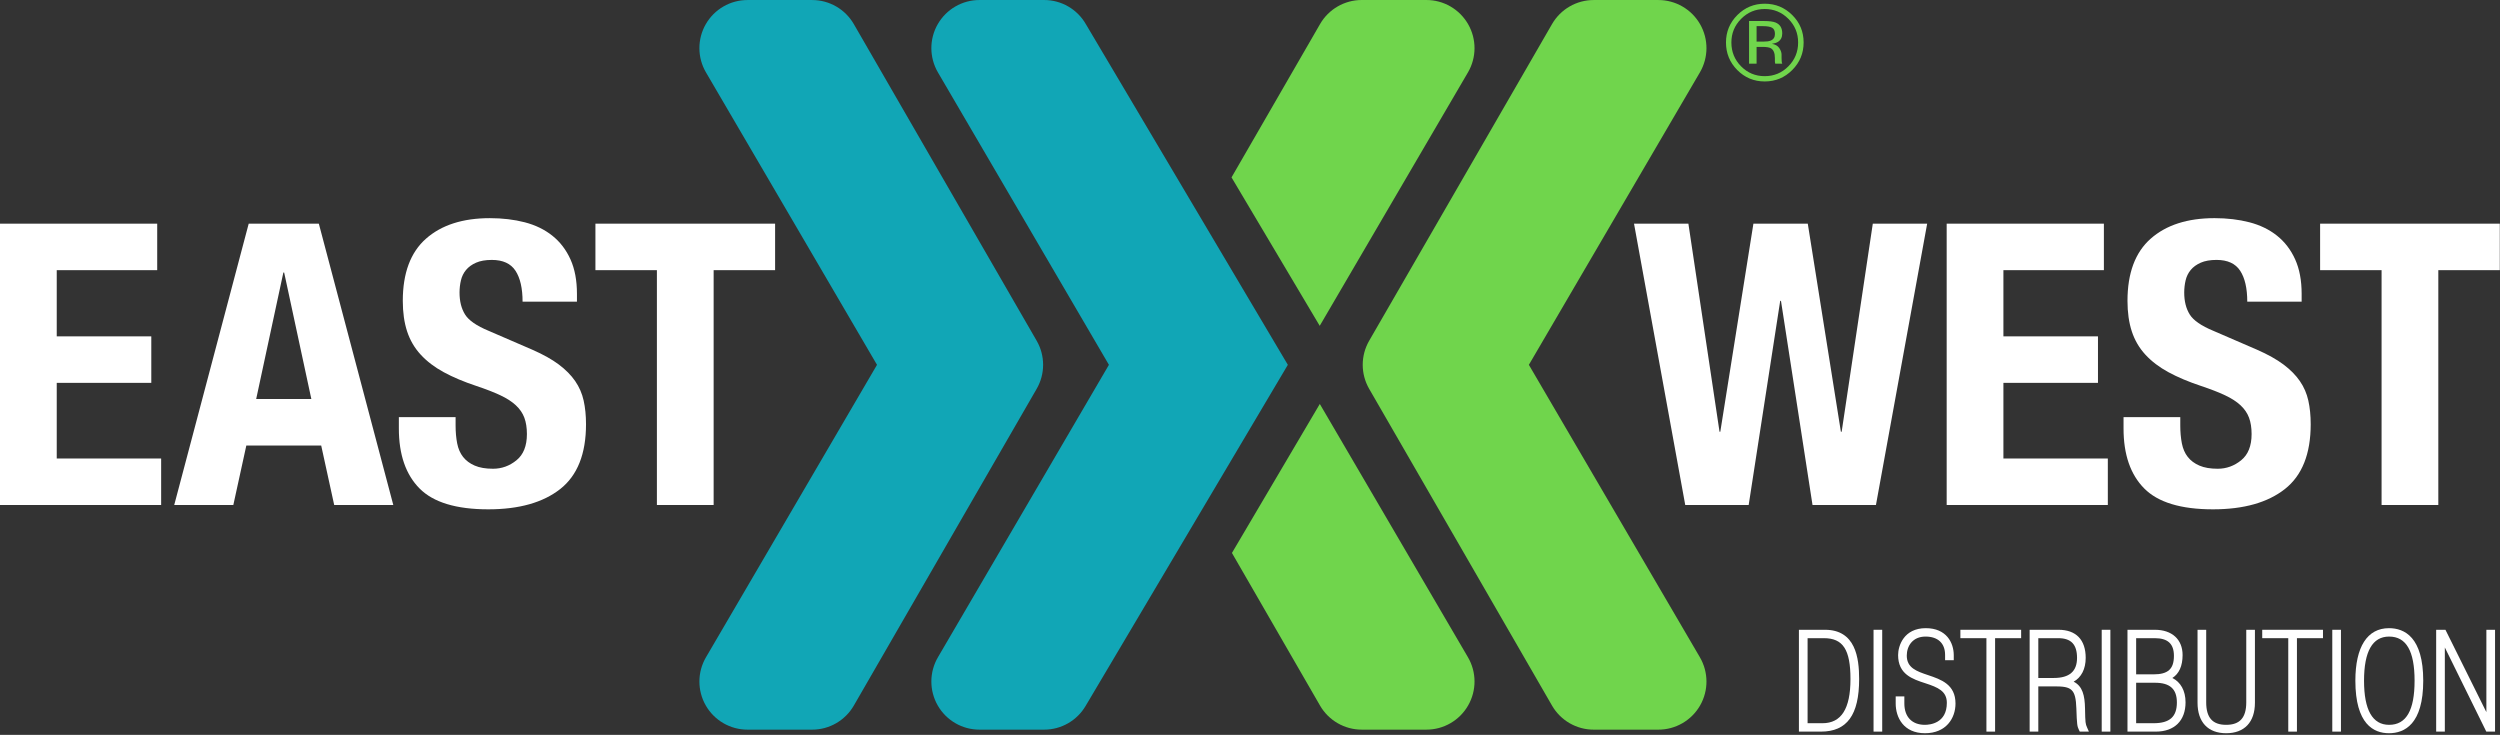
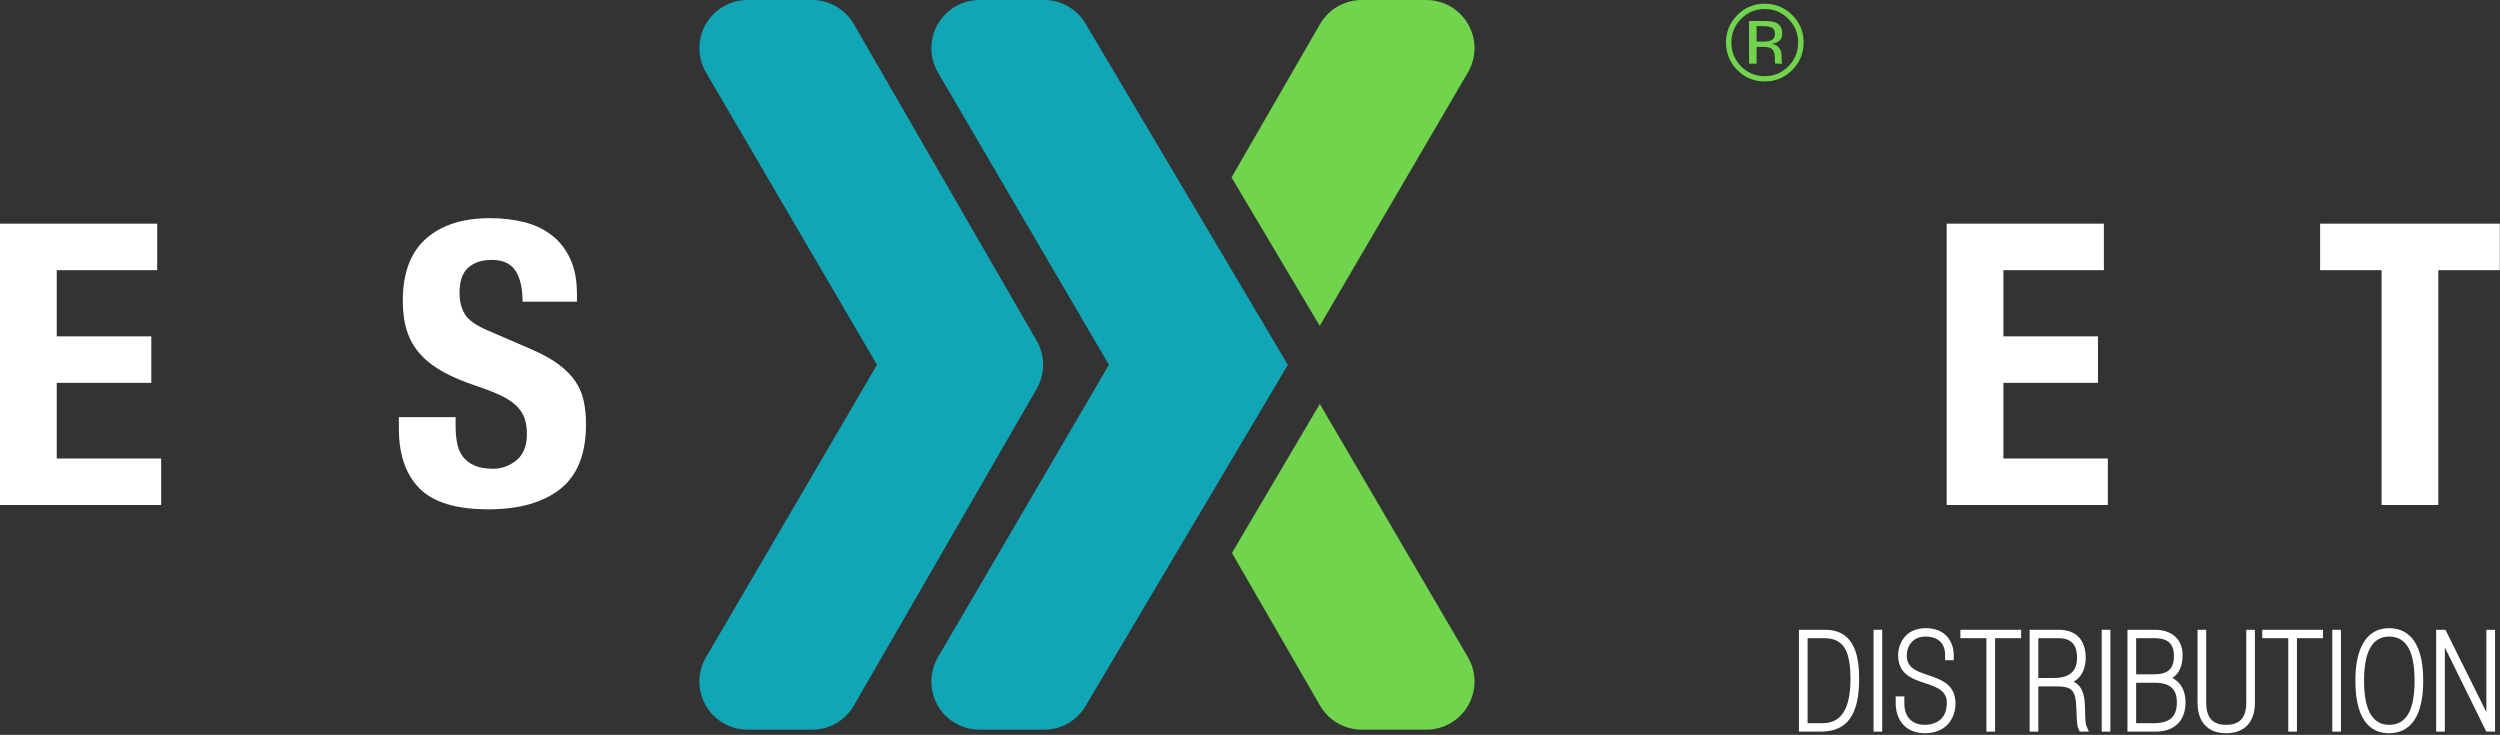
<svg xmlns="http://www.w3.org/2000/svg" xmlns:ns1="http://www.serif.com/" width="711px" height="209px" version="1.1" xml:space="preserve" style="fill-rule:evenodd;clip-rule:evenodd;stroke-linejoin:round;stroke-miterlimit:2;">
  <rect width="100%" height="100%" fill="#333333" stroke="none" />
  <g id="Layer-1" ns1:id="Layer 1" transform="matrix(1.701,0,0,1.701,-0.001,0.001)">
    <g transform="matrix(1,0,0,1,304.707,106.7)">
      <path d="M0,14.218L-2.485,14.218L-2.485,0L0.247,0C3.44,0 4.685,1.918 4.685,6.84C4.685,11.805 3.152,14.218 0,14.218M0.426,-1.404L-3.935,-1.404L-3.935,15.622L-0.247,15.622C4.106,15.622 6.134,12.831 6.134,6.84C6.134,3.301 5.542,-1.404 0.426,-1.404" style="fill:white;fill-rule:nonzero;" />
    </g>
    <g transform="matrix(1,0,0,1,0,105.026)">
      <rect x="313.249" y="0.27" width="1.449" height="17.026" style="fill:white;" />
    </g>
    <g transform="matrix(1,0,0,1,322.375,114.739)">
      <path d="M0,-1.86C-1.916,-2.505 -3.57,-3.061 -3.57,-5.128C-3.57,-6.711 -2.601,-8.308 -0.435,-8.308C1.645,-8.308 2.837,-7.189 2.837,-5.239L2.837,-4.358L4.285,-4.358L4.285,-5.194C4.285,-7.278 3.061,-9.713 -0.39,-9.713C-4.052,-9.713 -5.02,-6.771 -5.02,-5.216C-5.02,-1.979 -2.594,-1.193 -0.454,-0.499C1.644,0.183 3.129,0.817 3.129,2.774C3.129,6.184 0.315,6.449 -0.547,6.449C-2.693,6.449 -3.975,5.117 -3.975,2.886L-3.975,1.69L-5.423,1.69L-5.423,2.886C-5.423,5.177 -4.14,7.853 -0.524,7.853C3,7.853 4.577,5.359 4.577,2.886C4.577,-0.319 2.146,-1.137 0,-1.86" style="fill:white;fill-rule:nonzero;" />
    </g>
    <g transform="matrix(1,0,0,1,327.768,120.918)">
      <path d="M0,-14.218L4.354,-14.218L4.354,1.404L5.804,1.404L5.804,-14.218L10.158,-14.218L10.158,-15.622L0,-15.622L0,-14.218Z" style="fill:white;fill-rule:nonzero;" />
    </g>
    <g transform="matrix(1,0,0,1,340.797,120.918)">
      <path d="M0,-14.218L3.338,-14.218C5.478,-14.218 6.475,-13.172 6.475,-10.925C6.475,-8.663 5.199,-7.564 2.575,-7.564L0,-7.564L0,-14.218ZM7.811,-2.448C7.774,-4.623 7.404,-6.197 5.909,-6.943C7.194,-7.663 7.923,-9.062 7.923,-10.925C7.923,-13.954 6.311,-15.622 3.383,-15.622L-1.449,-15.622L-1.449,1.404L0,1.404L0,-6.16L2.755,-6.16C5.541,-6.16 6.257,-5.726 6.362,-2.469C6.454,0.244 6.502,0.51 6.792,1.119L6.928,1.404L8.457,1.404L8.15,0.704C7.882,0.091 7.856,-0.035 7.811,-2.448" style="fill:white;fill-rule:nonzero;" />
    </g>
    <g transform="matrix(1,0,0,1,0,105.026)">
      <rect x="351.397" y="0.27" width="1.449" height="17.026" style="fill:white;" />
    </g>
    <g transform="matrix(1,0,0,1,357.155,113.466)">
      <path d="M0,0.686L3.158,0.686C5.65,0.686 6.811,1.732 6.811,3.979C6.811,6.38 5.608,7.452 2.911,7.452L0,7.452L0,0.686ZM2.911,-0.718L0,-0.718L0,-6.766L3.113,-6.766C5.299,-6.766 6.317,-5.827 6.317,-3.81C6.317,-1.614 5.33,-0.718 2.911,-0.718M6.049,-0.111C7.168,-0.804 7.766,-2.115 7.766,-3.944C7.766,-6.551 5.991,-8.17 3.136,-8.17L-1.449,-8.17L-1.449,8.856L3.293,8.856C6.403,8.856 8.26,7.024 8.26,3.957C8.26,2.017 7.433,0.559 6.049,-0.111" style="fill:white;fill-rule:nonzero;" />
    </g>
    <g transform="matrix(1,0,0,1,375.567,110.465)">
      <path d="M0,6.958C0,9.526 -1.068,10.723 -3.361,10.723C-5.639,10.723 -6.699,9.526 -6.699,6.958L-6.699,-5.169L-8.148,-5.169L-8.148,7.025C-8.148,10.268 -6.403,12.127 -3.361,12.127C-0.305,12.127 1.448,10.268 1.448,7.025L1.448,-5.169L0,-5.169L0,6.958Z" style="fill:white;fill-rule:nonzero;" />
    </g>
    <g transform="matrix(1,0,0,1,378.235,120.918)">
      <path d="M0,-14.218L4.354,-14.218L4.354,1.404L5.804,1.404L5.804,-14.218L10.158,-14.218L10.158,-15.622L0,-15.622L0,-14.218Z" style="fill:white;fill-rule:nonzero;" />
    </g>
    <g transform="matrix(1,0,0,1,0,105.026)">
      <rect x="389.949" y="0.27" width="1.449" height="17.026" style="fill:white;" />
    </g>
    <g transform="matrix(1,0,0,1,399.449,106.431)">
      <path d="M0,14.757C-2.781,14.757 -4.191,12.275 -4.191,7.379C-4.191,2.483 -2.781,0 0,0C2.866,0 4.259,2.414 4.259,7.379C4.259,12.344 2.866,14.757 0,14.757M-0.022,-1.404C-3.646,-1.404 -5.641,1.715 -5.641,7.379C-5.641,14.638 -2.585,16.161 -0.022,16.161C2.591,16.161 5.707,14.638 5.707,7.379C5.707,0.119 2.591,-1.404 -0.022,-1.404" style="fill:white;fill-rule:nonzero;" />
    </g>
    <g transform="matrix(1,0,0,1,415.712,108.554)">
      <path d="M0,10.511L-6.844,-3.258L-8.395,-3.258L-8.395,13.769L-6.945,13.769L-6.945,-0.299L-0.013,13.769L1.449,13.769L1.449,-3.258L0,-3.258L0,10.511Z" style="fill:white;fill-rule:nonzero;" />
    </g>
    <g transform="matrix(1,0,0,1,9.486,57.818)">
      <path d="M0,6.193L15.811,6.193L15.811,-1.581L0,-1.581L0,-12.648L16.799,-12.648L16.799,-20.422L-9.486,-20.422L-9.486,26.615L17.458,26.615L17.458,18.841L0,18.841L0,6.193Z" style="fill:white;fill-rule:nonzero;" />
    </g>
    <g transform="matrix(1,0,0,1,42.833,55.117)">
-       <path d="M0,11.595L4.545,-9.552L4.677,-9.552L9.223,11.595L0,11.595ZM-1.251,-17.721L-13.703,29.316L-3.821,29.316L-1.647,19.368L10.87,19.368L13.044,29.316L22.925,29.316L10.475,-17.721L-1.251,-17.721Z" style="fill:white;fill-rule:nonzero;" />
-     </g>
+       </g>
    <g transform="matrix(1,0,0,1,96.168,57.917)">
      <path d="M0,5.797C-0.682,4.809 -1.592,3.887 -2.734,3.03C-3.876,2.174 -5.348,1.35 -7.148,0.56L-14.46,-2.602C-16.481,-3.436 -17.798,-4.348 -18.413,-5.336C-19.028,-6.325 -19.335,-7.543 -19.335,-8.993C-19.335,-9.695 -19.259,-10.376 -19.104,-11.035C-18.951,-11.694 -18.666,-12.275 -18.248,-12.781C-17.831,-13.285 -17.271,-13.691 -16.568,-13.999C-15.866,-14.306 -14.987,-14.46 -13.933,-14.46C-12.088,-14.46 -10.771,-13.856 -9.98,-12.649C-9.19,-11.44 -8.795,-9.717 -8.795,-7.477L0.296,-7.477L0.296,-8.795C0.296,-11.035 -0.066,-12.955 -0.791,-14.559C-1.515,-16.162 -2.526,-17.479 -3.821,-18.512C-5.117,-19.543 -6.654,-20.29 -8.432,-20.752C-10.211,-21.213 -12.154,-21.443 -14.263,-21.443C-18.787,-21.443 -22.344,-20.301 -24.935,-18.018C-27.527,-15.734 -28.822,-12.264 -28.822,-7.609C-28.822,-5.676 -28.581,-3.974 -28.097,-2.503C-27.614,-1.032 -26.856,0.263 -25.824,1.383C-24.793,2.503 -23.508,3.481 -21.97,4.315C-20.434,5.15 -18.61,5.919 -16.502,6.62C-14.921,7.148 -13.593,7.664 -12.517,8.169C-11.441,8.674 -10.573,9.235 -9.915,9.849C-9.256,10.464 -8.784,11.155 -8.498,11.924C-8.213,12.693 -8.07,13.604 -8.07,14.657C-8.07,16.634 -8.653,18.095 -9.816,19.038C-10.98,19.984 -12.286,20.455 -13.735,20.455C-14.966,20.455 -15.987,20.28 -16.799,19.928C-17.612,19.577 -18.259,19.094 -18.742,18.479C-19.226,17.864 -19.556,17.107 -19.73,16.206C-19.906,15.306 -19.994,14.307 -19.994,13.208L-19.994,11.825L-29.48,11.825L-29.48,13.735C-29.48,18.083 -28.328,21.422 -26.022,23.749C-23.716,26.077 -19.885,27.24 -14.526,27.24C-9.388,27.24 -5.38,26.11 -2.503,23.848C0.373,21.586 1.812,17.975 1.812,13.011C1.812,11.562 1.68,10.244 1.417,9.058C1.153,7.872 0.681,6.785 0,5.797" style="fill:white;fill-rule:nonzero;" />
    </g>
    <g transform="matrix(1,0,0,1,119.317,37.395)">
-       <path d="M0,47.037L0,7.774L10.277,7.774L10.277,0L-19.763,0L-19.763,7.774L-9.486,7.774L-9.486,47.037L0,47.037Z" style="fill:white;fill-rule:nonzero;" />
-     </g>
+       </g>
    <g transform="matrix(1,0,0,1,313.651,37.395)">
-       <path d="M0,47.037L8.563,0L-0.527,0L-5.731,34.784L-5.863,34.784L-11.397,0L-20.488,0L-26.022,34.784L-26.154,34.784L-31.358,0L-40.449,0L-31.886,47.037L-21.279,47.037L-16.009,12.912L-15.877,12.912L-10.606,47.037L0,47.037Z" style="fill:white;fill-rule:nonzero;" />
-     </g>
+       </g>
    <g transform="matrix(1,0,0,1,352.42,45.168)">
      <path d="M0,31.491L-17.458,31.491L-17.458,18.843L-1.647,18.843L-1.647,11.069L-17.458,11.069L-17.458,0.001L-0.659,0.001L-0.659,-7.773L-26.944,-7.773L-26.944,39.264L0,39.264L0,31.491Z" style="fill:white;fill-rule:nonzero;" />
    </g>
    <g transform="matrix(1,0,0,1,370.002,36.473)">
-       <path d="M0,48.684C5.139,48.684 9.146,47.554 12.023,45.291C14.899,43.03 16.338,39.418 16.338,34.455C16.338,33.005 16.206,31.688 15.942,30.501C15.68,29.316 15.207,28.229 14.526,27.241C13.845,26.252 12.934,25.33 11.792,24.474C10.649,23.618 9.179,22.794 7.379,22.003L0.066,18.841C-1.954,18.008 -3.272,17.096 -3.887,16.107C-4.502,15.119 -4.809,13.9 -4.809,12.451C-4.809,11.749 -4.732,11.068 -4.578,10.409C-4.425,9.75 -4.14,9.168 -3.722,8.663C-3.305,8.159 -2.745,7.752 -2.042,7.444C-1.34,7.138 -0.461,6.983 0.593,6.983C2.438,6.983 3.755,7.587 4.546,8.795C5.336,10.003 5.731,11.726 5.731,13.966L14.823,13.966L14.823,12.649C14.823,10.409 14.461,8.488 13.736,6.885C13.011,5.282 12,3.964 10.705,2.932C9.409,1.9 7.873,1.153 6.094,0.692C4.315,0.231 2.372,0 0.264,0C-4.26,0 -7.817,1.143 -10.408,3.426C-13,5.71 -14.295,9.18 -14.295,13.834C-14.295,15.767 -14.055,17.469 -13.57,18.94C-13.088,20.412 -12.33,21.707 -11.298,22.827C-10.267,23.947 -8.981,24.925 -7.444,25.758C-5.907,26.593 -4.084,27.363 -1.976,28.064C-0.395,28.591 0.933,29.108 2.01,29.613C3.085,30.118 3.953,30.678 4.611,31.292C5.271,31.908 5.742,32.599 6.028,33.368C6.313,34.136 6.456,35.047 6.456,36.101C6.456,38.078 5.874,39.538 4.711,40.482C3.546,41.427 2.24,41.899 0.791,41.899C-0.439,41.899 -1.46,41.724 -2.272,41.372C-3.086,41.021 -3.733,40.538 -4.216,39.922C-4.699,39.308 -5.029,38.55 -5.204,37.65C-5.38,36.749 -5.468,35.75 -5.468,34.652L-5.468,33.269L-14.954,33.269L-14.954,35.179C-14.954,39.527 -13.801,42.866 -11.495,45.193C-9.189,47.521 -5.358,48.684 0,48.684" style="fill:white;fill-rule:nonzero;" />
-     </g>
+       </g>
    <g transform="matrix(1,0,0,1,387.914,84.432)">
      <path d="M0,-47.037L0,-39.263L10.276,-39.263L10.276,0L19.763,0L19.763,-39.263L30.04,-39.263L30.04,-47.037L0,-47.037Z" style="fill:white;fill-rule:nonzero;" />
    </g>
    <g transform="matrix(1,0,0,1,255.622,61.002)">
-       <path d="M0,-0.005L28.593,-48.896C30.047,-51.383 30.06,-54.458 28.626,-56.957C27.192,-59.457 24.531,-60.998 21.65,-60.998L10.836,-60.998C7.963,-60.998 5.309,-59.465 3.872,-56.977L-26.702,-4.031C-28.14,-1.543 -28.14,1.523 -26.703,4.012L3.871,56.971C5.308,59.459 7.963,60.993 10.836,60.993L21.65,60.993C24.531,60.993 27.192,59.452 28.626,56.953C30.06,54.453 30.047,51.378 28.593,48.891L0,-0.005Z" style="fill:rgb(112,213,76);fill-rule:nonzero;" />
-     </g>
+       </g>
    <g transform="matrix(1,0,0,1,291.109,11.088)">
      <path d="M0,-7.937C1.091,-9.034 2.407,-9.583 3.946,-9.583C5.492,-9.583 6.811,-9.034 7.902,-7.937C8.987,-6.846 9.53,-5.527 9.53,-3.981C9.53,-2.424 8.987,-1.097 7.902,0C6.816,1.098 5.498,1.646 3.946,1.646C2.395,1.646 1.076,1.098 -0.009,0C-1.089,-1.097 -1.628,-2.424 -1.628,-3.981C-1.628,-5.527 -1.086,-6.846 0,-7.937M3.946,2.531C5.746,2.531 7.279,1.894 8.548,0.62C9.816,-0.654 10.45,-2.191 10.45,-3.99C10.45,-5.784 9.816,-7.312 8.548,-8.574C7.279,-9.836 5.746,-10.468 3.946,-10.468C2.159,-10.468 0.634,-9.836 -0.629,-8.574C-1.896,-7.306 -2.531,-5.778 -2.531,-3.99C-2.531,-2.185 -1.902,-0.648 -0.646,0.62C0.616,1.894 2.147,2.531 3.946,2.531" style="fill:rgb(112,213,76);fill-rule:nonzero;" />
    </g>
    <g transform="matrix(1,0,0,1,293.693,9.788)">
      <path d="M0,-5.416L1.073,-5.416C1.771,-5.416 2.279,-5.328 2.596,-5.151C2.912,-4.974 3.07,-4.625 3.07,-4.106C3.07,-3.558 2.825,-3.186 2.334,-2.992C2.067,-2.885 1.668,-2.832 1.136,-2.832L0,-2.832L0,-5.416ZM0,-1.947L0.991,-1.947C1.657,-1.947 2.123,-1.871 2.389,-1.718C2.837,-1.453 3.062,-0.909 3.062,-0.086L3.062,0.479L3.088,0.708C3.094,0.737 3.1,0.764 3.105,0.787C3.111,0.811 3.117,0.834 3.123,0.858L4.301,0.858L4.256,0.77C4.227,0.71 4.206,0.587 4.194,0.398C4.183,0.209 4.177,0.033 4.177,-0.132L4.177,-0.654C4.177,-1.013 4.047,-1.381 3.789,-1.758C3.53,-2.136 3.123,-2.368 2.565,-2.457C3.005,-2.528 3.349,-2.643 3.596,-2.802C4.06,-3.103 4.291,-3.573 4.291,-4.21C4.291,-5.108 3.923,-5.71 3.186,-6.018C2.772,-6.189 2.123,-6.274 1.238,-6.274L-1.257,-6.274L-1.257,0.858L0,0.858L0,-1.947Z" style="fill:rgb(112,213,76);fill-rule:nonzero;" />
    </g>
    <g transform="matrix(1,0,0,1,181.544,117.969)">
      <path d="M0,-113.943C-1.437,-116.438 -4.092,-117.968 -6.965,-117.968L-17.782,-117.968C-20.664,-117.968 -23.321,-116.424 -24.758,-113.924C-26.189,-111.425 -26.177,-108.355 -24.726,-105.865L3.863,-56.972L-24.726,-8.079C-26.177,-5.593 -26.189,-2.516 -24.758,-0.017C-23.321,2.485 -20.664,4.025 -17.782,4.025L-6.965,4.025C-4.092,4.025 -1.437,2.49 0,0.004L33.778,-56.972L0,-113.943Z" style="fill:rgb(17,166,182);fill-rule:nonzero;" />
    </g>
    <g transform="matrix(1,0,0,1,220.667,121.993)">
      <path d="M0,-54.454L-14.692,-29.542L0.039,-4.02C1.477,-1.535 4.139,0 7.007,0L17.823,0C20.708,0 23.365,-1.54 24.798,-4.042C26.235,-6.541 26.224,-9.618 24.77,-12.103L0,-54.454Z" style="fill:rgb(112,213,76);fill-rule:nonzero;" />
    </g>
    <g transform="matrix(1,0,0,1,245.436,42.375)">
      <path d="M0,-30.271C1.454,-32.754 1.466,-35.832 0.028,-38.331C-1.404,-40.831 -4.062,-42.375 -6.946,-42.375L-17.763,-42.375C-20.631,-42.375 -23.293,-40.844 -24.73,-38.349L-39.529,-12.716L-24.783,12.104L0,-30.271Z" style="fill:rgb(112,213,76);fill-rule:nonzero;" />
    </g>
    <g transform="matrix(1,0,0,1,173.327,65.027)">
      <path d="M0,-8.056L-30.574,-61.002C-32.011,-63.49 -34.666,-65.023 -37.539,-65.023L-48.348,-65.023C-51.229,-65.023 -53.89,-63.482 -55.324,-60.982C-56.757,-58.483 -56.744,-55.408 -55.29,-52.921L-26.696,-4.03L-55.29,44.866C-56.744,47.353 -56.757,50.428 -55.323,52.927C-53.89,55.426 -51.229,56.967 -48.348,56.967L-37.539,56.967C-34.666,56.967 -32.01,55.434 -30.574,52.946L0,-0.014C1.437,-2.502 1.437,-5.568 0,-8.056" style="fill:rgb(17,166,182);fill-rule:nonzero;" />
    </g>
  </g>
</svg>